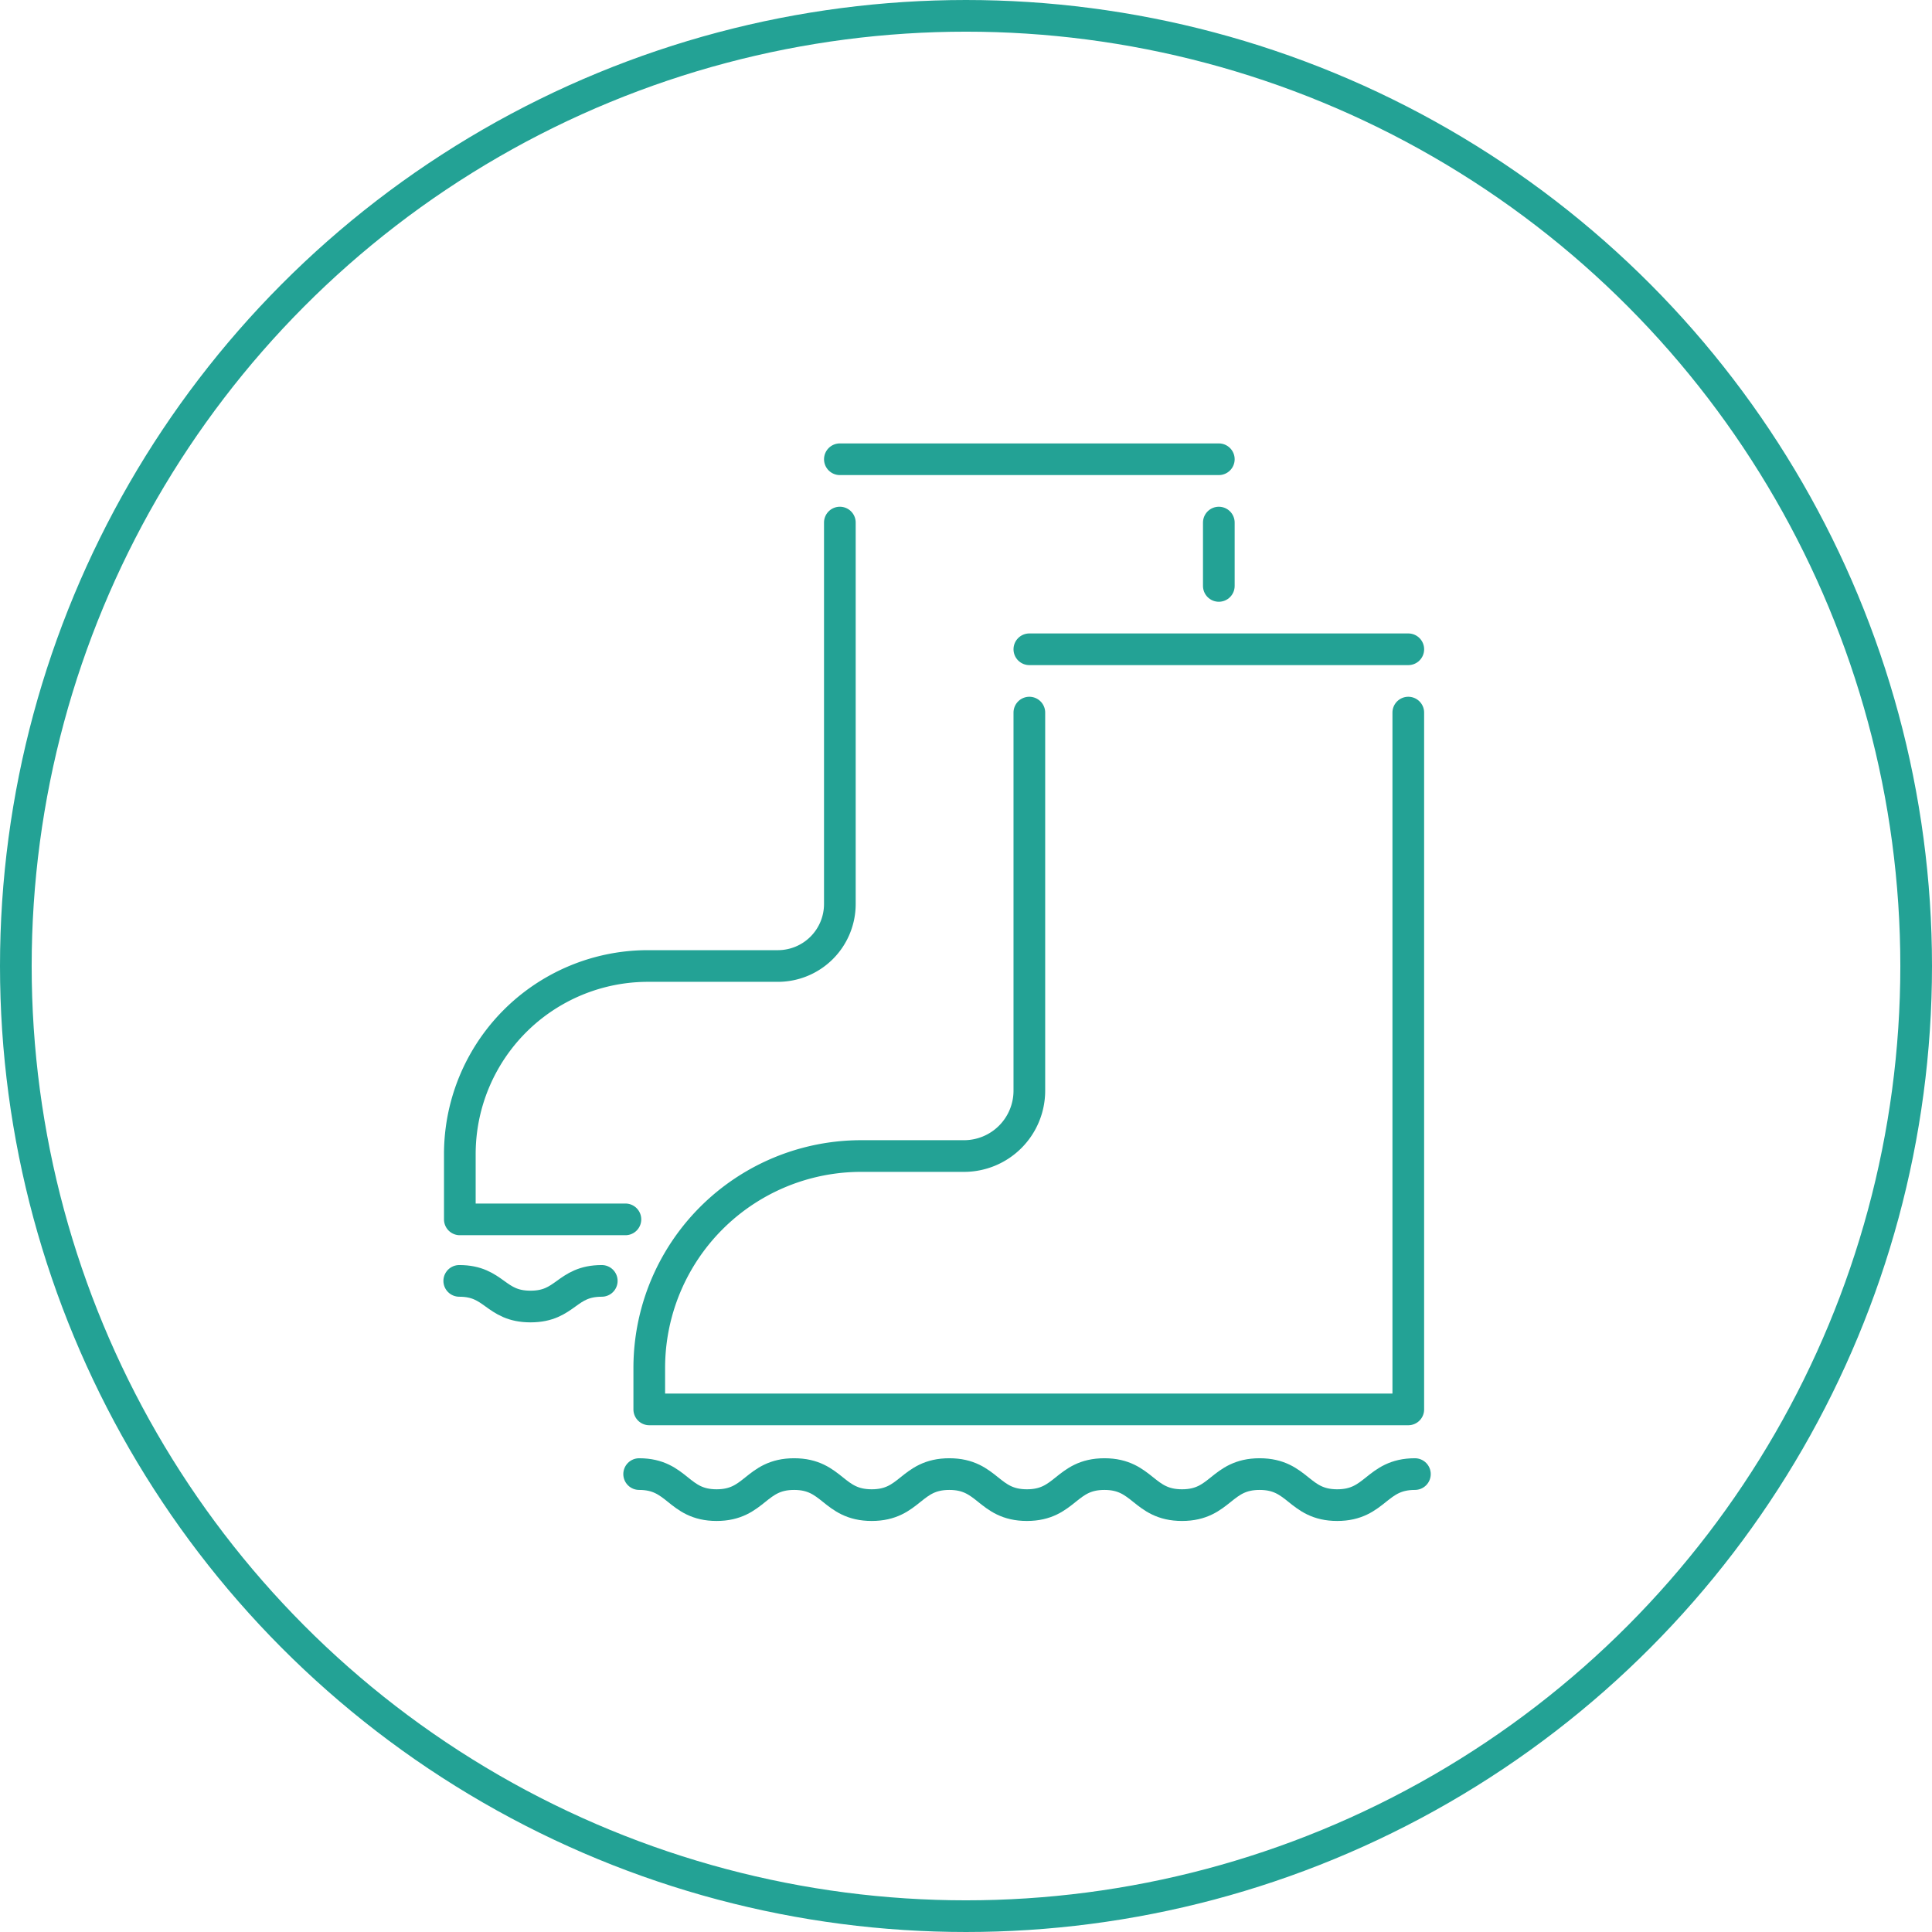
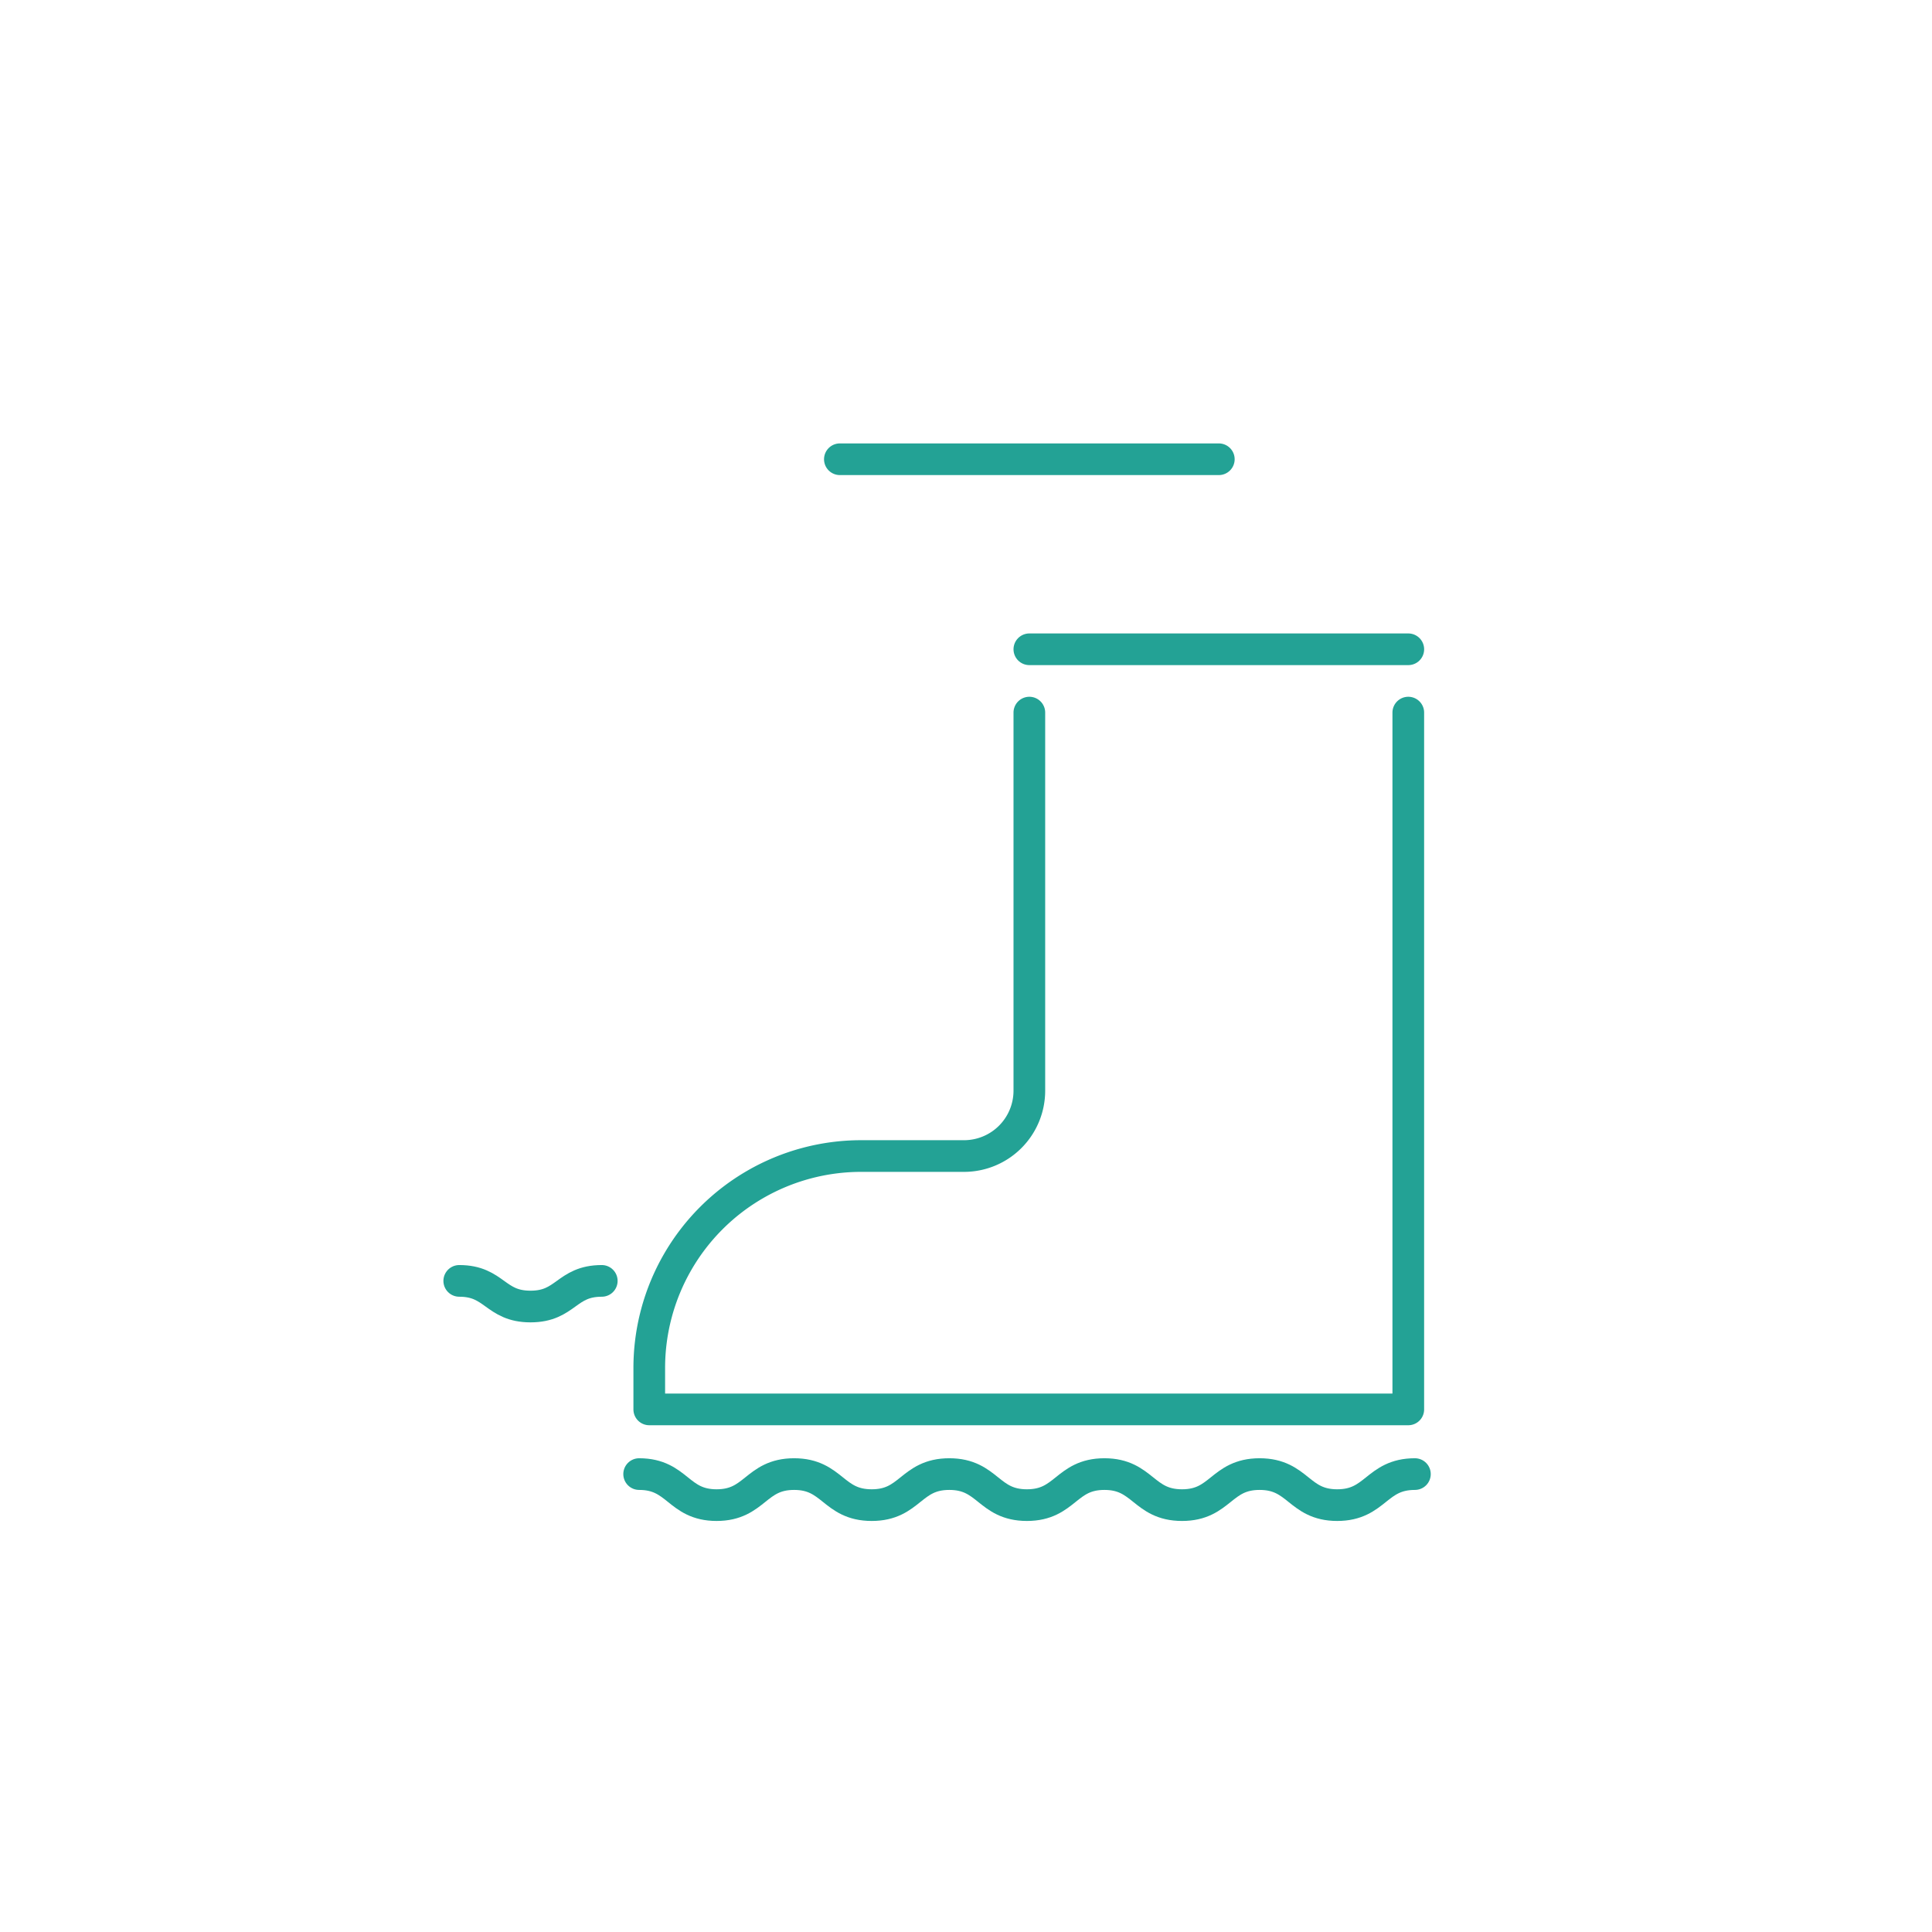
<svg xmlns="http://www.w3.org/2000/svg" width="122" height="122" viewBox="0 0 122 122">
  <g transform="translate(3121 -788.441)">
-     <circle cx="60" cy="60" r="60" transform="translate(-3120 789.441)" fill="none" stroke="#23a295" stroke-miterlimit="10" stroke-width="2" />
    <line x1="23.93" transform="translate(-3056 829.441)" stroke-width="2" stroke="#23a295" stroke-linecap="round" stroke-linejoin="round" fill="none" />
    <path d="M1017.333,278.44v23.873a4.127,4.127,0,0,1-4.127,4.128h-6.49a13.383,13.383,0,0,0-13.384,13.382v2.617h47.93v-44" transform="translate(-4073.333 555)" fill="none" stroke="#23a295" stroke-linecap="round" stroke-linejoin="round" stroke-width="2" />
    <line x1="23.93" transform="translate(-3067.965 817.441)" stroke-width="2" stroke="#23a295" stroke-linecap="round" stroke-linejoin="round" fill="none" />
-     <line y1="4" transform="translate(-3044.035 821.44)" stroke-width="2" stroke="#23a295" stroke-linecap="round" stroke-linejoin="round" fill="none" />
-     <path d="M1007.362,268.44v24.085a3.915,3.915,0,0,1-3.916,3.916h-8.2a11.88,11.88,0,0,0-11.881,11.88v4.12h10.456" transform="translate(-4075.328 553)" fill="none" stroke="#23a295" stroke-linecap="round" stroke-linejoin="round" stroke-width="2" />
    <g transform="translate(-3080.642 881.525)">
      <path d="M992.8,318.511c2.446,0,2.446,1.96,4.891,1.96s2.448-1.96,4.895-1.96,2.448,1.96,4.9,1.96,2.448-1.96,4.9-1.96,2.449,1.96,4.9,1.96,2.448-1.96,4.895-1.96,2.448,1.96,4.9,1.96,2.448-1.96,4.9-1.96,2.452,1.96,4.9,1.96,2.453-1.96,4.906-1.96" transform="translate(-992.798 -318.511)" fill="none" stroke="#23a295" stroke-linecap="round" stroke-linejoin="round" stroke-width="2" />
    </g>
    <g transform="translate(-3092 869.325)">
      <path d="M983.333,308.344c2.249,0,2.249,1.619,4.5,1.619s2.248-1.619,4.5-1.619" transform="translate(-983.333 -308.344)" fill="none" stroke="#23a295" stroke-linecap="round" stroke-linejoin="round" stroke-width="2" />
    </g>
  </g>
</svg>